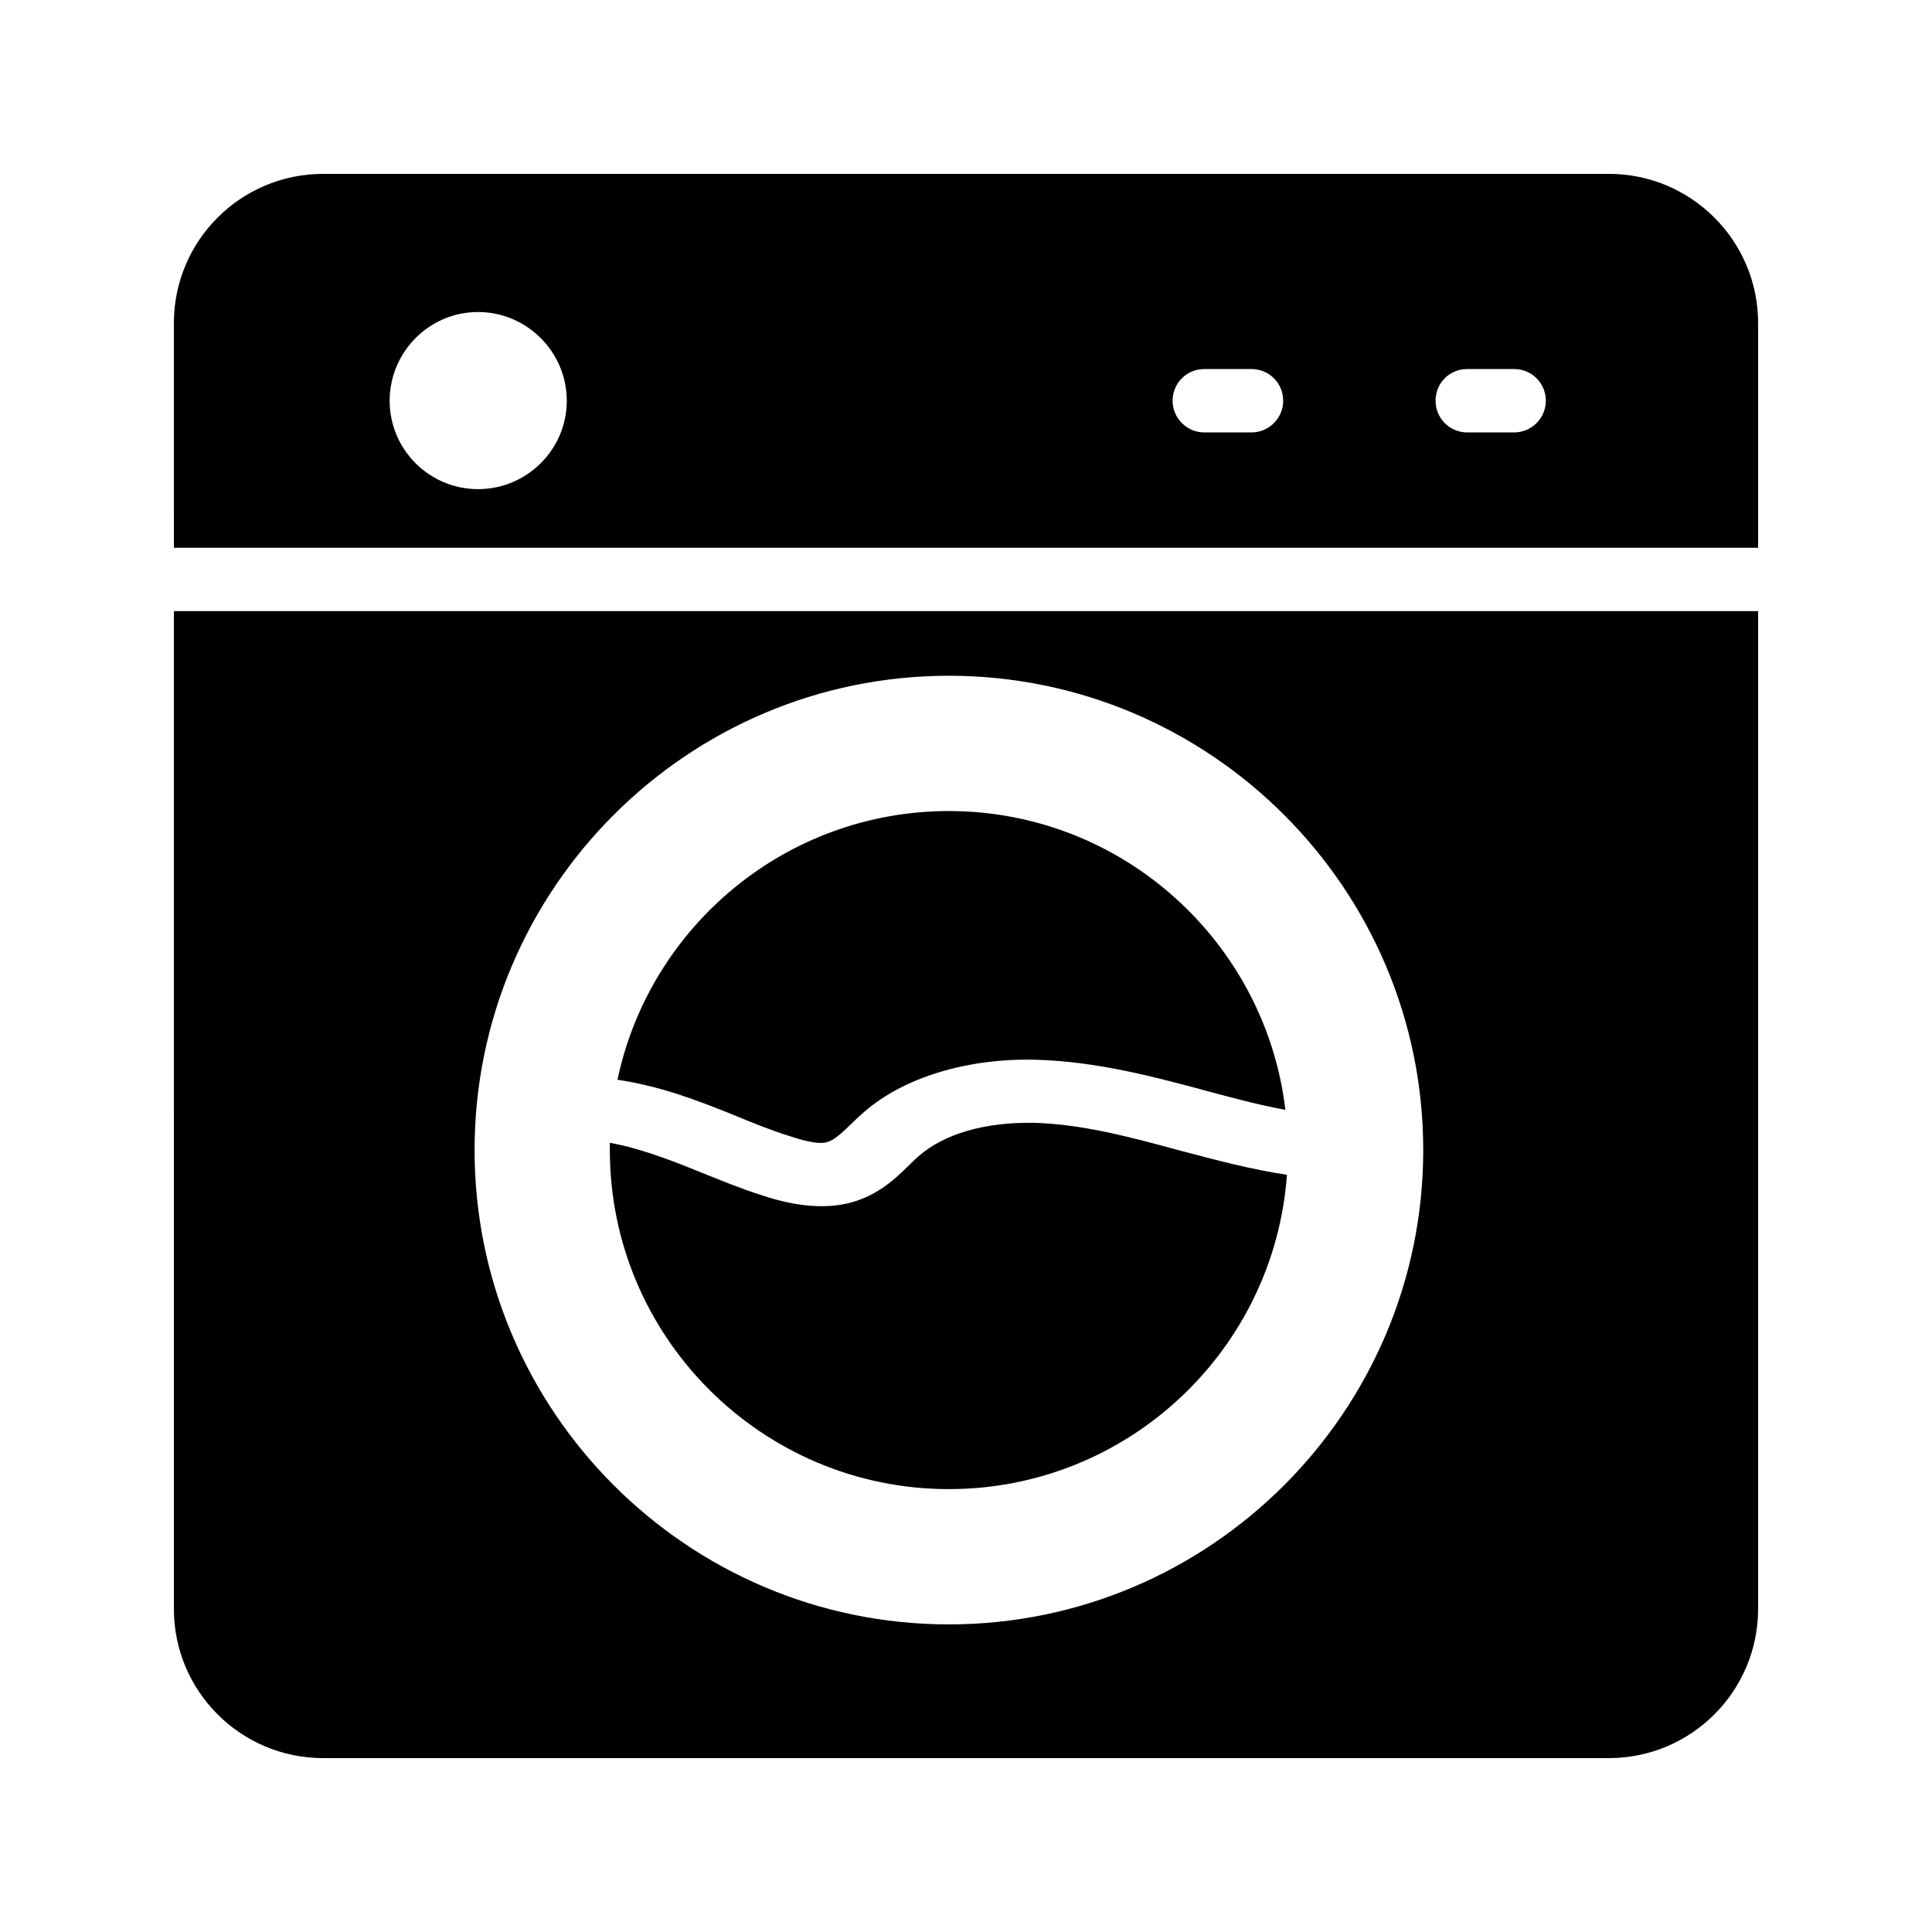
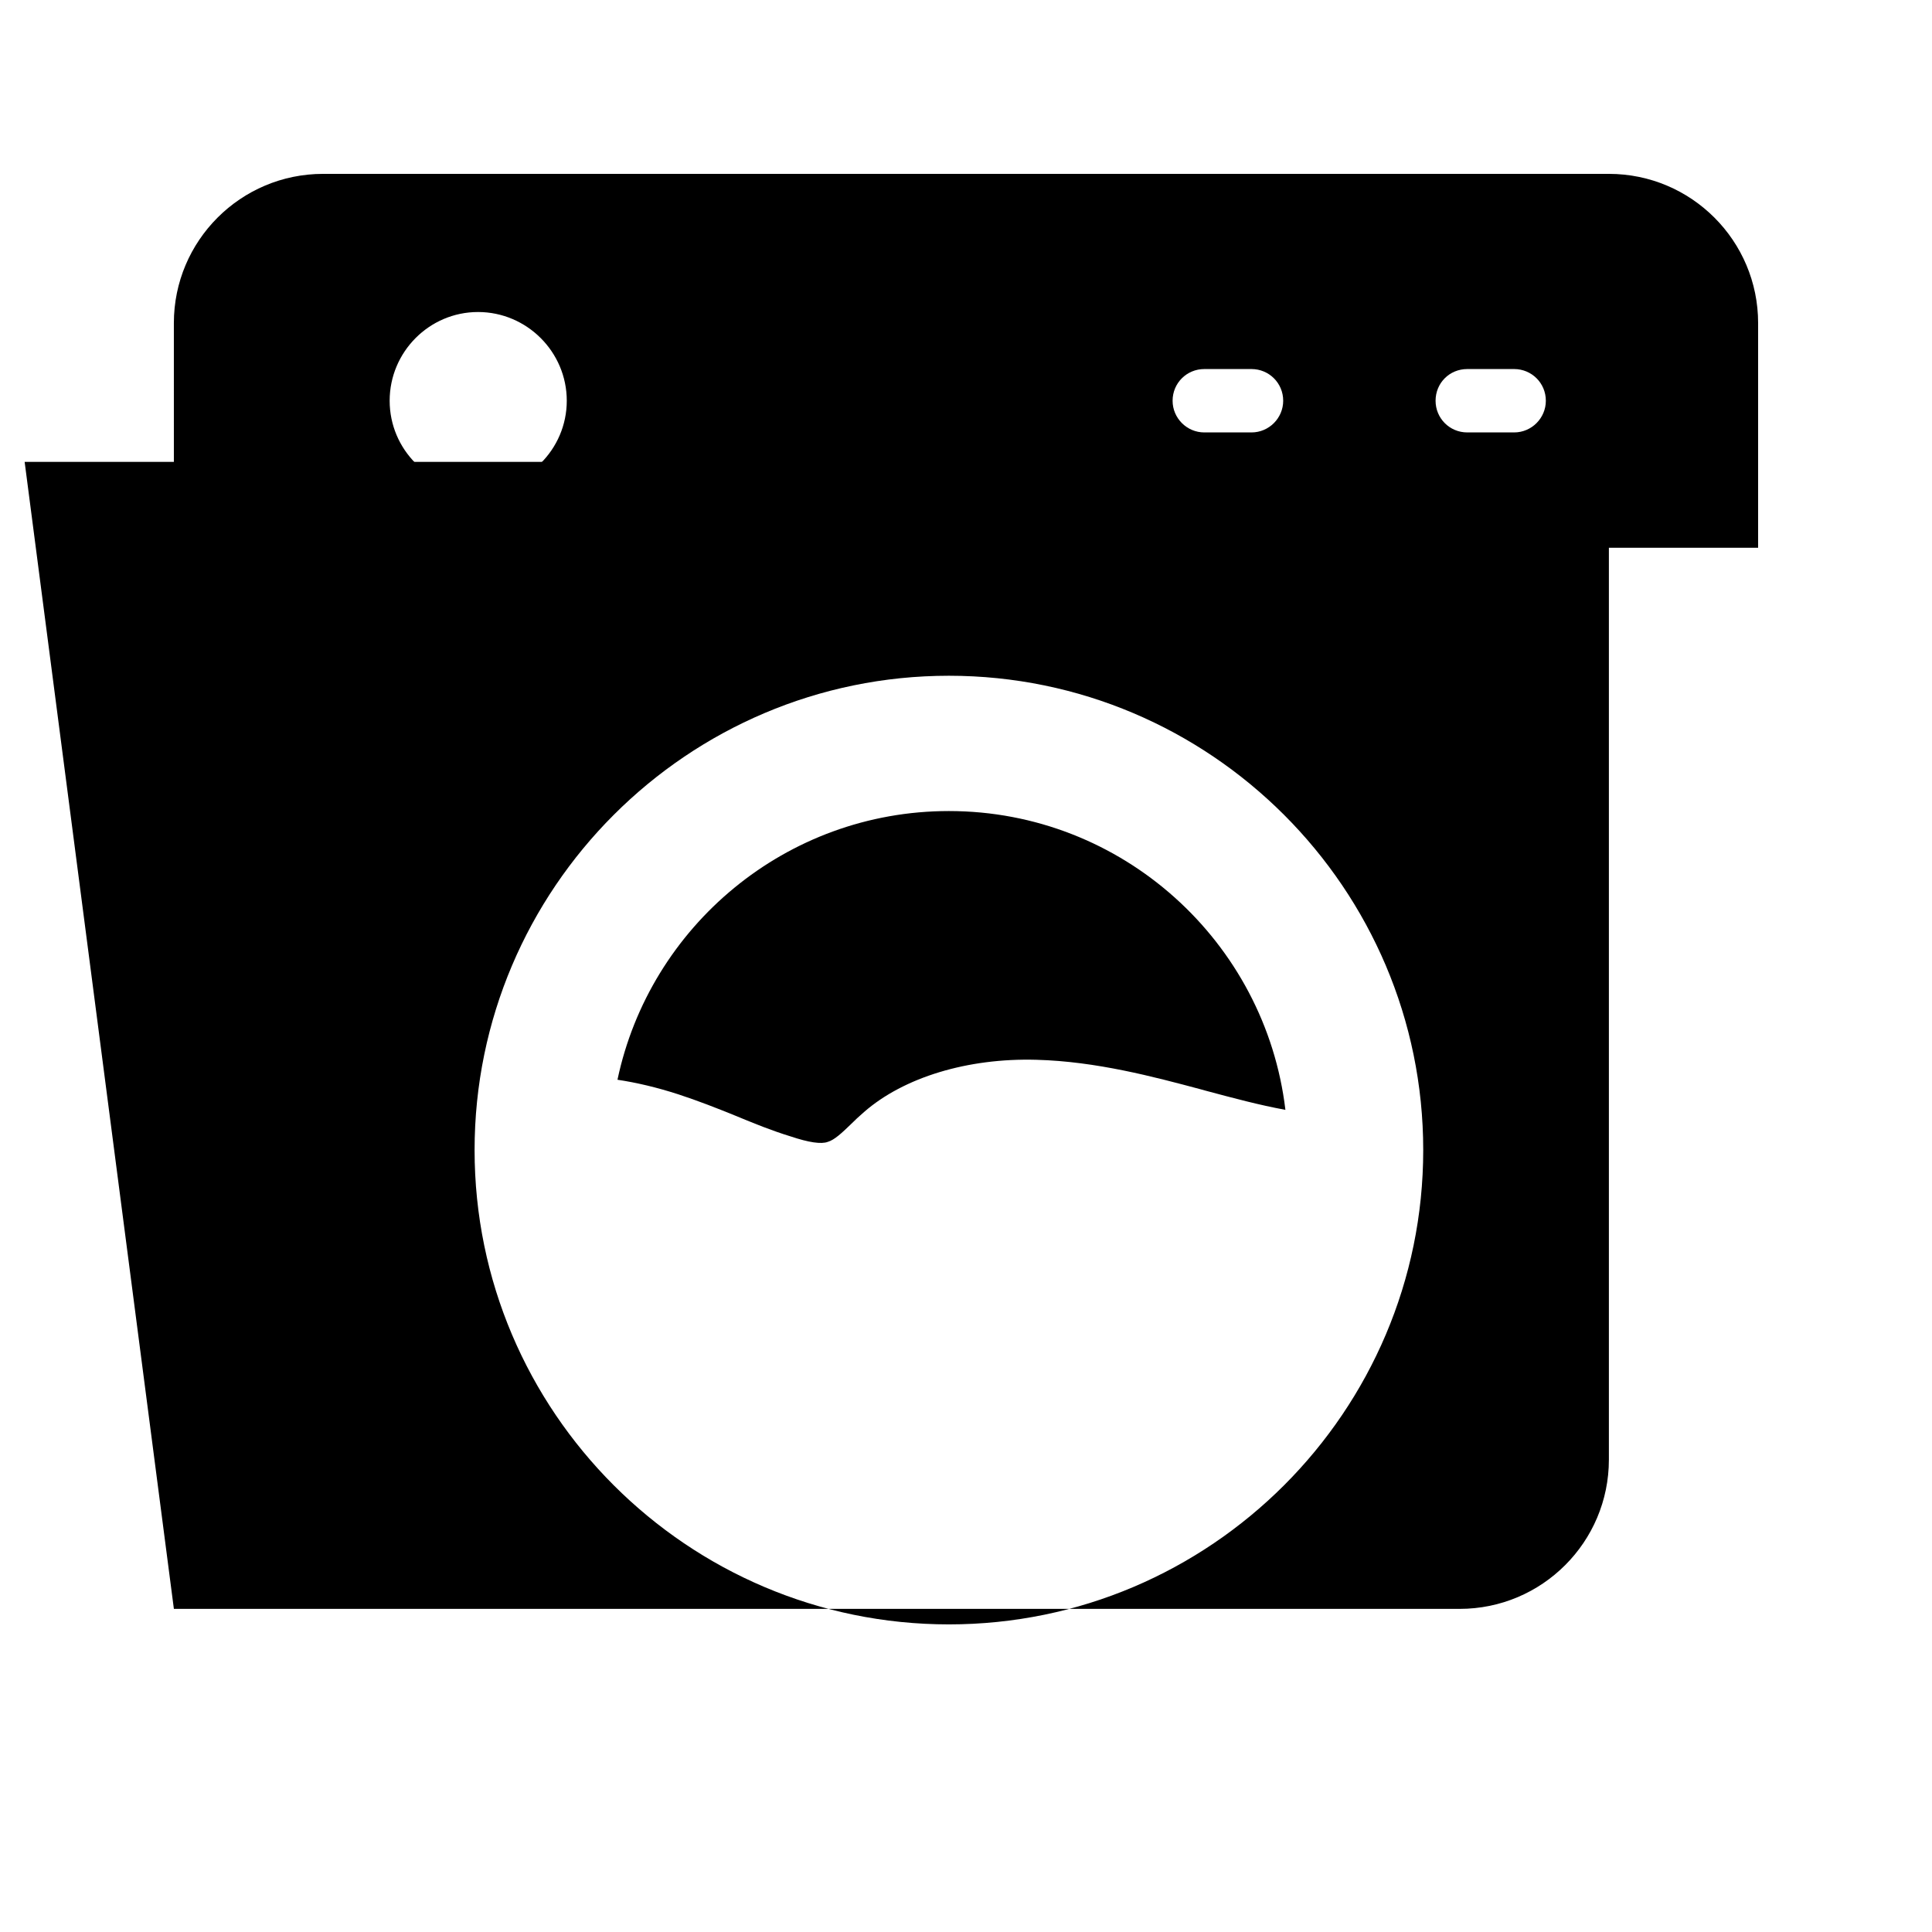
<svg xmlns="http://www.w3.org/2000/svg" fill="#000000" width="800px" height="800px" version="1.1" viewBox="144 144 512 512">
  <g>
-     <path d="m395.46 538.63c47.359 0 86.234-36.777 89.594-83.297-9.488-1.426-18.641-3.863-27.543-6.215l-1.594-0.418c-14.105-3.863-25.863-6.801-37.871-7.137-13.016-0.25-23.848 2.938-30.48 8.734-1.09 0.922-2.016 1.848-2.938 2.769-3.273 3.191-7.391 7.137-13.855 9.238-3.023 1.008-6.129 1.344-9.152 1.344-5.793 0-11.25-1.426-15.367-2.769-5.625-1.762-11.082-4.031-16.375-6.129-4.449-1.848-8.984-3.609-13.602-5.121-3.777-1.258-7.305-2.184-10.664-2.769v1.93c0 49.535 40.305 89.84 89.848 89.84z" />
    <path d="m190.08 289.16h419.84v-59.535c0-21.828-17.715-39.547-39.547-39.547h-340.75c-21.828 0-39.547 17.719-39.547 39.547zm342.76-47.359h12.426c4.617 0 8.398 3.695 8.398 8.398 0 4.617-3.777 8.398-8.398 8.398h-12.426c-4.703 0-8.398-3.777-8.398-8.398 0.004-4.703 3.695-8.398 8.398-8.398zm-69.691 0h12.512c4.617 0 8.398 3.695 8.398 8.398 0 4.617-3.777 8.398-8.398 8.398h-12.512c-4.617 0-8.398-3.777-8.398-8.398 0-4.703 3.777-8.398 8.398-8.398zm-192.46-15.113c12.93 0 23.512 10.578 23.512 23.512 0 12.93-10.578 23.426-23.512 23.426-12.93 0-23.426-10.496-23.426-23.426 0-12.93 10.496-23.512 23.426-23.512z" />
-     <path d="m190.08 570.37c0 21.832 17.719 39.547 39.547 39.547h340.74c21.832 0 39.551-17.719 39.551-39.551v-264.41h-419.84zm205.39-247.29c69.273 0 125.7 56.426 125.7 125.7s-56.426 125.7-125.7 125.7c-69.273 0-125.7-56.426-125.7-125.7 0-69.27 56.426-125.7 125.7-125.7z" />
+     <path d="m190.08 570.37h340.74c21.832 0 39.551-17.719 39.551-39.551v-264.41h-419.84zm205.39-247.29c69.273 0 125.7 56.426 125.7 125.7s-56.426 125.7-125.7 125.7c-69.273 0-125.7-56.426-125.7-125.7 0-69.27 56.426-125.7 125.7-125.7z" />
    <path d="m338.79 439.63c5.039 2.098 9.824 4.031 14.777 5.543 4.785 1.594 8.062 2.098 9.824 1.426 1.762-0.504 3.777-2.434 5.879-4.449 1.176-1.176 2.434-2.352 3.695-3.441 10.578-9.238 27.543-14.359 45.68-13.855 15.871 0.418 31.234 4.535 43.496 7.809l1.512 0.418c7.223 1.93 14.105 3.777 20.992 5.039-5.289-44.504-43.242-79.184-89.176-79.184-43.16 0-79.266 30.562-87.832 71.207 5.039 0.754 10.41 2.016 16.121 3.863 5.125 1.676 10.078 3.609 15.031 5.625z" />
  </g>
</svg>